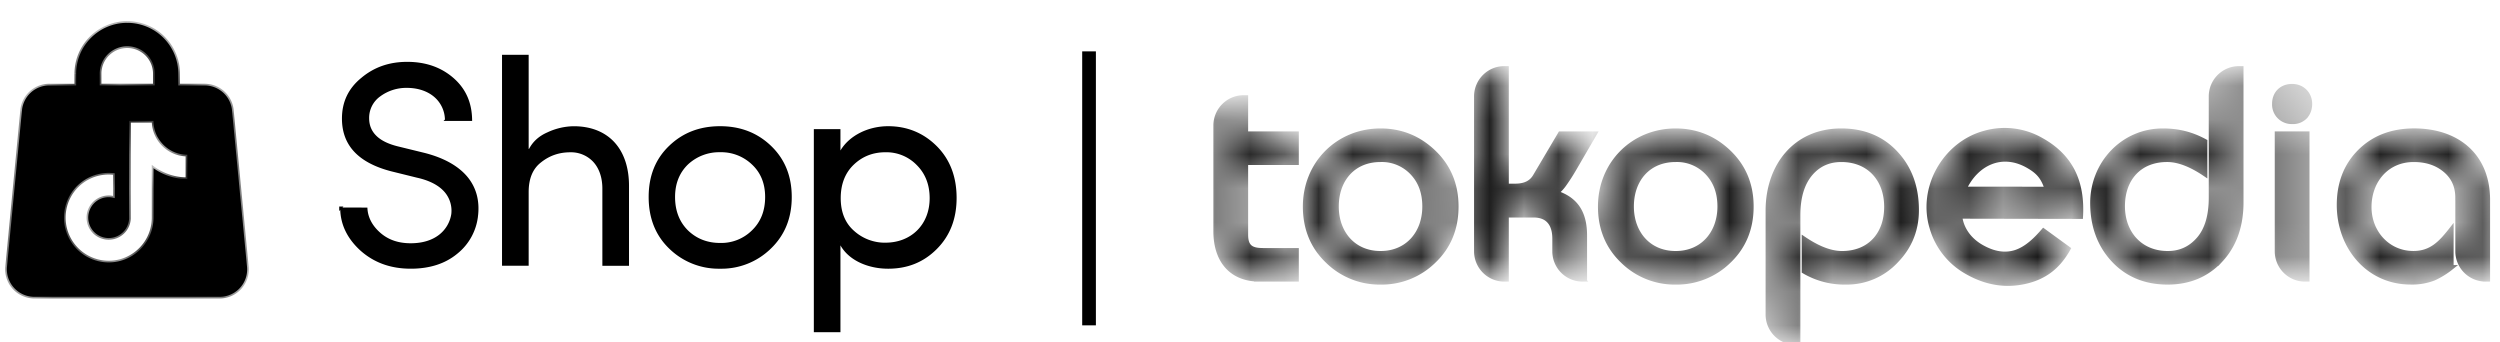
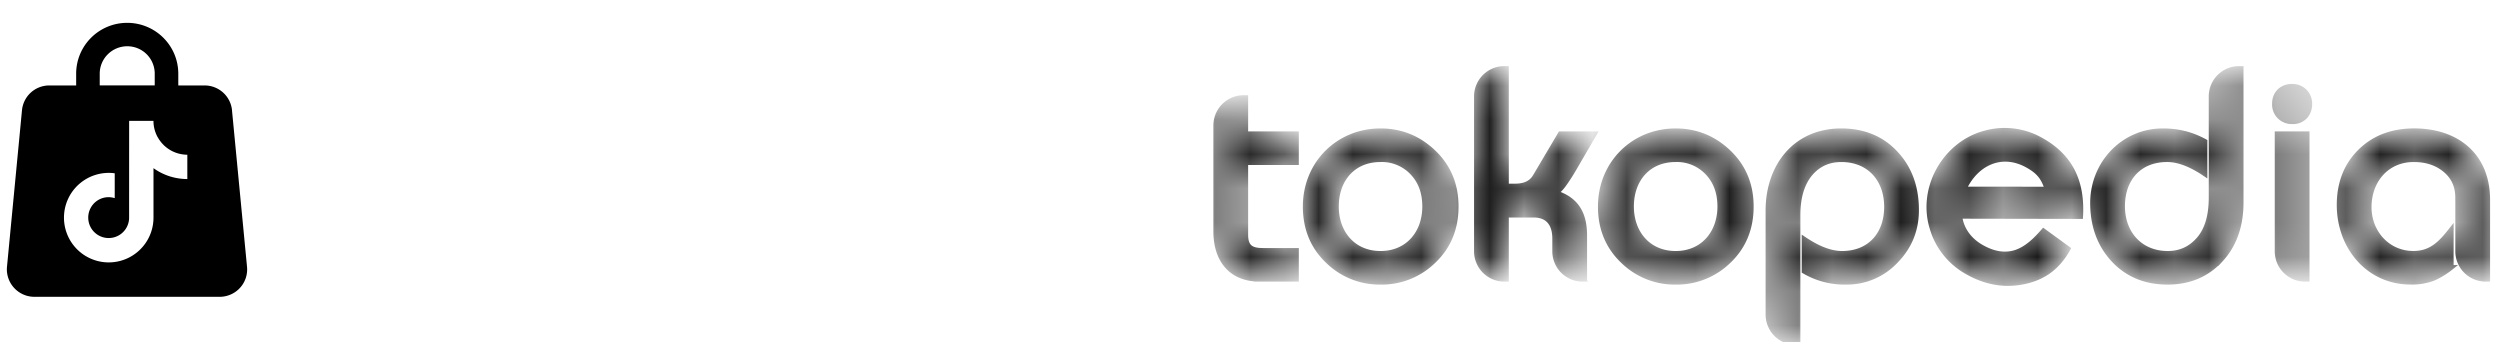
<svg xmlns="http://www.w3.org/2000/svg" width="73" height="10" fill="none">
  <mask id="a" fill="#fff">
    <path fill-rule="evenodd" d="M55.356 7.625a1.96 1.96 0 0 1-1.446.616 2.33 2.33 0 0 1-1.23-.32v-.94c.316.213.713.418 1.105.418.816 0 1.302-.563 1.302-1.36 0-.798-.503-1.377-1.32-1.377-.364 0-.66.131-.89.394-.248.285-.376.693-.376 1.232V10h-.062a.815.815 0 0 1-.814-.815V6.148c0-1.288.786-2.328 2.139-2.328.667 0 1.21.228 1.62.687.387.43.579.973.579 1.627 0 .583-.203 1.08-.607 1.49zm9.485-.032c-.402.432-.92.648-1.547.648-.662 0-1.202-.229-1.613-.688-.386-.434-.578-.978-.578-1.627 0-1.147.885-2.106 2.05-2.106.448 0 .838.095 1.232.31v.95c-.316-.214-.712-.418-1.104-.418-.816 0-1.302.562-1.302 1.36 0 .786.514 1.377 1.32 1.377.364 0 .664-.137.904-.413.238-.273.362-.675.362-1.216V2.815c0-.45.365-.815.815-.815h.061v3.909c0 .688-.199 1.252-.6 1.684zm2.473-4.19a.491.491 0 0 1-.384.15.502.502 0 0 1-.516-.52c0-.307.211-.513.516-.513.293 0 .516.218.516.512 0 .146-.043.27-.132.37zm4.45 2.367c0-.345-.13-.62-.392-.826-.237-.187-.532-.282-.891-.282-.793 0-1.302.62-1.302 1.386 0 .736.54 1.35 1.293 1.35.525 0 .805-.306 1.104-.688v1.1a2.418 2.418 0 0 1-.506.313 1.746 1.746 0 0 1-.675.117c-1.26 0-2.092-1.046-2.092-2.254 0-.62.193-1.133.58-1.533.411-.424.95-.634 1.61-.634 1.253 0 2.148.72 2.148 2.02v2.314h-.061a.815.815 0 0 1-.815-.815V5.77zm-11.99-.248c-.11-.343-.25-.512-.569-.69-.759-.425-1.506-.063-1.853.687l2.422.003zm-.669 2.706c-.559.119-1.108.027-1.644-.273a2.163 2.163 0 0 1-1.047-1.3c-.355-1.161.371-2.455 1.54-2.769a2.149 2.149 0 0 1 1.661.21c.877.491 1.196 1.25 1.14 2.227l-3.529-.007c.052.399.299.71.646.904.352.197.675.244.975.151.333-.105.603-.377.823-.63l.72.524c-.294.526-.693.837-1.285.963zm7.387-4.322h.876v4.248h-.062a.815.815 0 0 1-.814-.815V3.906zm-29.71 4.248c-.857 0-1.282-.583-1.282-1.398V3.665c0-.45.365-.816.815-.816h.061v1.057h1.48v.843h-1.48v2.105c0 .358.16.458.501.458h.979v.842h-1.074zm5.087-.537a2.17 2.17 0 0 1-1.557.624 2.161 2.161 0 0 1-1.549-.624c-.434-.417-.65-.947-.65-1.587 0-1.247.951-2.21 2.199-2.21.599 0 1.117.21 1.553.628.437.42.655.948.655 1.582 0 .64-.217 1.17-.651 1.587zm4.096-2.689a5.765 5.765 0 0 1-.299.464 1.204 1.204 0 0 1-.229.24c.609.196.836.619.836 1.248v1.274h-.062a.815.815 0 0 1-.814-.815v-.373c0-.407-.183-.684-.614-.684h-.795v1.872h-.062a.815.815 0 0 1-.814-.815V2.815c0-.45.364-.815.814-.815h.062v3.432h.258c.285 0 .472-.098.58-.282l.735-1.243.998-.001-.594 1.022zm4.521 2.69a2.171 2.171 0 0 1-1.557.623 2.162 2.162 0 0 1-1.549-.624c-.434-.417-.65-.947-.65-1.587 0-1.247.951-2.21 2.199-2.21.599 0 1.117.21 1.553.628.437.42.655.948.655 1.582 0 .64-.217 1.17-.65 1.587zm-.632-2.576a1.22 1.22 0 0 0-.925-.38c-.806 0-1.289.588-1.289 1.368 0 .77.494 1.369 1.289 1.369.795 0 1.289-.6 1.289-1.369 0-.408-.123-.736-.364-.988zm-8.617 0a1.22 1.22 0 0 0-.925-.38c-.806 0-1.289.588-1.289 1.368 0 .77.494 1.369 1.289 1.369.795 0 1.289-.6 1.289-1.369 0-.408-.123-.736-.364-.988z" clip-rule="evenodd" />
  </mask>
  <path fill="#000" fill-rule="evenodd" stroke="#000" stroke-width=".139" d="M55.356 7.625a1.96 1.96 0 0 1-1.446.616 2.33 2.33 0 0 1-1.23-.32v-.94c.316.213.713.418 1.105.418.816 0 1.302-.563 1.302-1.36 0-.798-.503-1.377-1.32-1.377-.364 0-.66.131-.89.394-.248.285-.376.693-.376 1.232V10h-.062a.815.815 0 0 1-.814-.815V6.148c0-1.288.786-2.328 2.139-2.328.667 0 1.21.228 1.62.687.387.43.579.973.579 1.627 0 .583-.203 1.08-.607 1.49zm9.485-.032c-.402.432-.92.648-1.547.648-.662 0-1.202-.229-1.613-.688-.386-.434-.578-.978-.578-1.627 0-1.147.885-2.106 2.05-2.106.448 0 .838.095 1.232.31v.95c-.316-.214-.712-.418-1.104-.418-.816 0-1.302.562-1.302 1.36 0 .786.514 1.377 1.32 1.377.364 0 .664-.137.904-.413.238-.273.362-.675.362-1.216V2.815c0-.45.365-.815.815-.815h.061v3.909c0 .688-.199 1.252-.6 1.684zm2.473-4.19a.491.491 0 0 1-.384.15.502.502 0 0 1-.516-.52c0-.307.211-.513.516-.513.293 0 .516.218.516.512 0 .146-.043.27-.132.37zm4.45 2.367c0-.345-.13-.62-.392-.826-.237-.187-.532-.282-.891-.282-.793 0-1.302.62-1.302 1.386 0 .736.54 1.35 1.293 1.35.525 0 .805-.306 1.104-.688v1.1a2.418 2.418 0 0 1-.506.313 1.746 1.746 0 0 1-.675.117c-1.26 0-2.092-1.046-2.092-2.254 0-.62.193-1.133.58-1.533.411-.424.95-.634 1.61-.634 1.253 0 2.148.72 2.148 2.02v2.314h-.061a.815.815 0 0 1-.815-.815V5.77zm-11.99-.248c-.11-.343-.25-.512-.569-.69-.759-.425-1.506-.063-1.853.687l2.422.003zm-.669 2.706c-.559.119-1.108.027-1.644-.273a2.163 2.163 0 0 1-1.047-1.3c-.355-1.161.371-2.455 1.54-2.769a2.149 2.149 0 0 1 1.661.21c.877.491 1.196 1.25 1.14 2.227l-3.529-.007c.052.399.299.71.646.904.352.197.675.244.975.151.333-.105.603-.377.823-.63l.72.524c-.294.526-.693.837-1.285.963zm7.387-4.322h.876v4.248h-.062a.815.815 0 0 1-.814-.815V3.906zm-29.71 4.248c-.857 0-1.282-.583-1.282-1.398V3.665c0-.45.365-.816.815-.816h.061v1.057h1.48v.843h-1.48v2.105c0 .358.16.458.501.458h.979v.842h-1.074zm5.087-.537a2.17 2.17 0 0 1-1.557.624 2.161 2.161 0 0 1-1.549-.624c-.434-.417-.65-.947-.65-1.587 0-1.247.951-2.21 2.199-2.21.599 0 1.117.21 1.553.628.437.42.655.948.655 1.582 0 .64-.217 1.17-.651 1.587zm4.096-2.689a5.765 5.765 0 0 1-.299.464 1.204 1.204 0 0 1-.229.24c.609.196.836.619.836 1.248v1.274h-.062a.815.815 0 0 1-.814-.815v-.373c0-.407-.183-.684-.614-.684h-.795v1.872h-.062a.815.815 0 0 1-.814-.815V2.815c0-.45.364-.815.814-.815h.062v3.432h.258c.285 0 .472-.098.58-.282l.735-1.243.998-.001-.594 1.022zm4.521 2.69a2.171 2.171 0 0 1-1.557.623 2.162 2.162 0 0 1-1.549-.624c-.434-.417-.65-.947-.65-1.587 0-1.247.951-2.21 2.199-2.21.599 0 1.117.21 1.553.628.437.42.655.948.655 1.582 0 .64-.217 1.17-.65 1.587zm-.632-2.576a1.22 1.22 0 0 0-.925-.38c-.806 0-1.289.588-1.289 1.368 0 .77.494 1.369 1.289 1.369.795 0 1.289-.6 1.289-1.369 0-.408-.123-.736-.364-.988zm-8.617 0a1.22 1.22 0 0 0-.925-.38c-.806 0-1.289.588-1.289 1.368 0 .77.494 1.369 1.289 1.369.795 0 1.289-.6 1.289-1.369 0-.408-.123-.736-.364-.988z" clip-rule="evenodd" mask="url(#a)" />
-   <path stroke="#000" stroke-width=".4" d="M31.8 9.5v-8" />
-   <path fill="#000" stroke="#000" stroke-width=".058" d="M25.857 7.115c.378 0 .708-.133.943-.366.236-.234.375-.566.375-.962 0-.4-.13-.733-.384-.986a1.265 1.265 0 0 0-.935-.384c-.374 0-.689.123-.951.375-.254.245-.385.579-.385.995 0 .409.13.742.403.979.256.23.59.354.934.35zm0 0v-.029.03zm-12.649-.87v-.003a.865.865 0 0 0-.262-.715c-.183-.178-.45-.297-.76-.366l-.76-.188c-.475-.124-.828-.312-1.062-.563-.233-.25-.35-.565-.35-.947 0-.479.184-.864.553-1.165.37-.312.808-.463 1.323-.463.541 0 .986.16 1.339.47.346.305.522.698.528 1.197h-.736a.923.923 0 0 0-.322-.693c-.203-.174-.488-.272-.818-.272a1.31 1.31 0 0 0-.794.253.798.798 0 0 0-.337.664c0 .212.074.39.22.533.144.142.36.246.64.315l.768.188c.556.14.97.369 1.233.674.26.304.372.686.318 1.14a1.608 1.608 0 0 1-.596 1.083c-.345.285-.79.43-1.34.43-.584 0-1.064-.178-1.45-.523-.38-.347-.573-.748-.58-1.205l.737.001c.016.263.14.509.375.719.245.22.552.323.917.323.36 0 .644-.095.849-.255a.979.979 0 0 0 .367-.632zm-3.274-.156v-.03h.028l-.028.03zm5.474-.48V7.73h-.72v-6.1h.72v2.74l.055.012c.107-.216.282-.381.532-.49a1.83 1.83 0 0 1 .758-.177c.493 0 .89.16 1.164.455.273.296.426.73.421 1.284v2.279h-.72V5.506c0-.33-.097-.603-.268-.793a.917.917 0 0 0-.7-.295c-.322 0-.61.095-.864.296-.257.196-.378.496-.378.895zm4.152-1.33c.395-.38.883-.565 1.466-.565s1.071.186 1.467.565c.395.378.597.866.597 1.474 0 .609-.202 1.104-.607 1.491a2.03 2.03 0 0 1-1.458.573 2.036 2.036 0 0 1-1.458-.573c-.395-.378-.597-.874-.597-1.491 0-.608.195-1.096.59-1.474zm.507.504c-.253.246-.384.57-.384.97 0 .408.13.741.384.994.262.254.586.376.96.376a1.3 1.3 0 0 0 .951-.376c.263-.254.393-.586.393-.994 0-.4-.13-.724-.393-.97a1.327 1.327 0 0 0-.951-.367 1.36 1.36 0 0 0-.96.367zm4.445-.983v.7l.054-.091c.259-.434.803-.695 1.368-.695.548 0 1.018.194 1.398.573.378.378.572.875.572 1.492 0 .609-.194 1.096-.572 1.474-.38.38-.841.564-1.398.564-.575 0-1.127-.236-1.368-.668l-.054-.098v2.62h-.719V3.8l.719-.001z" />
  <mask id="b" fill="#fff">
-     <path fill-rule="evenodd" d="m6.774 3.22.439 4.57a.798.798 0 0 1-.474.808.805.805 0 0 1-.325.069h-5.41a.805.805 0 0 1-.762-.548.797.797 0 0 1-.038-.329l.438-4.57a.8.8 0 0 1 .8-.725h.782v-.343c0-.82.667-1.485 1.49-1.485.824 0 1.492.665 1.492 1.485v.343h.769a.804.804 0 0 1 .8.724zM3.147 1.586a.799.799 0 0 0-.235.565v.343h1.606v-.343a.799.799 0 0 0-.803-.8.804.804 0 0 0-.568.235zM4.602 4a.99.99 0 0 0 .868.518v.71c-.354 0-.7-.11-.988-.318v1.444A1.307 1.307 0 1 1 3.35 5.06v.726a.589.589 0 0 0-.506.07.597.597 0 1 0 .926.522l.001-2.848h.71a.99.99 0 0 0 .12.471z" clip-rule="evenodd" />
-   </mask>
+     </mask>
  <path fill="#000" fill-rule="evenodd" d="m6.774 3.22.439 4.57a.798.798 0 0 1-.474.808.805.805 0 0 1-.325.069h-5.41a.805.805 0 0 1-.762-.548.797.797 0 0 1-.038-.329l.438-4.57a.8.8 0 0 1 .8-.725h.782v-.343c0-.82.667-1.485 1.49-1.485.824 0 1.492.665 1.492 1.485v.343h.769a.804.804 0 0 1 .8.724zM3.147 1.586a.799.799 0 0 0-.235.565v.343h1.606v-.343a.799.799 0 0 0-.803-.8.804.804 0 0 0-.568.235zM4.602 4a.99.99 0 0 0 .868.518v.71c-.354 0-.7-.11-.988-.318v1.444A1.307 1.307 0 1 1 3.35 5.06v.726a.589.589 0 0 0-.506.07.597.597 0 1 0 .926.522l.001-2.848h.71a.99.99 0 0 0 .12.471z" clip-rule="evenodd" />
-   <path fill="#000" d="m7.213 7.79.049-.004-.049.004zm-.439-4.57-.049.004.05-.005zm.402 4.9-.047-.017.047.016zm-.168.285-.036-.034.036.034zm-.269.193-.02-.045.02.045zm-.325.069v.049-.05zm-5.41 0v-.05.05zm-.325-.069.02-.045-.02.045zm-.27-.193.037-.033-.037.033zm-.167-.286.046-.015-.046.015zM.204 7.79l.05.005-.05-.005zm.438-4.57-.049-.006.05.005zm.26-.517.032.037-.033-.037zm.54-.208v.05-.05zm.782 0v.05h.05v-.05h-.05zm2.982 0h-.05v.05h.05v-.05zm.769 0v.05-.05zm.54.208-.033.037.033-.037zM3.147 1.587l-.035-.035.035.035zm-.235.908h-.05v.05h.05v-.05zm1.606 0v.05h.049v-.05h-.05zm0-.343h.049-.05zm-.236-.565-.034.035.034-.035zm.65 2.77.027-.04-.027.04zM4.602 4l.043-.023L4.602 4zm.868.518h.05v-.05h-.05v.05zm0 .71v.05h.05v-.05h-.05zm-.988-.318.028-.04-.078-.056v.096h.05zm0 1.444h-.05.05zm-.233.745-.04-.028.04.028zm-2.06.116-.036.032.037-.032zm-.314-.714.049-.005-.05.005zm.148-.766.043.023-.043-.023zm.558-.545.022.044-.022-.044zm.769-.13h.05v-.044l-.043-.006-.007.05zm0 .725-.015.046.064.02v-.066H3.35zm-.176-.028v-.05.05zm-.33.099.028.04-.028-.04zm-.22.264L2.58 6.1l.045.02zm.12.648.035-.034-.036.034zm.299.168-.01.048.01-.048zm.343-.024-.018-.046.018.046zm.272-.21-.04-.029.04.03zm.112-.325.05.002v-.002h-.05zm.001-2.848v-.05h-.049v.05h.05zm.71 0h.05v-.05h-.05v.05zm2.78 4.257-.438-4.572-.098.01.439 4.571.098-.01zm-.039.349a.846.846 0 0 0 .04-.35l-.098.01a.748.748 0 0 1-.035.308l.093.032zm-.178.303a.86.86 0 0 0 .178-.303l-.093-.032a.75.75 0 0 1-.157.268l.072.067zm-.285.205a.852.852 0 0 0 .285-.205l-.072-.067a.754.754 0 0 1-.253.182l.04.09zm-.345.073a.854.854 0 0 0 .345-.073l-.04-.09a.756.756 0 0 1-.305.064v.099zm-5.41 0h5.41v-.099h-5.41v.099zm-.345-.073a.854.854 0 0 0 .345.073v-.099a.756.756 0 0 1-.305-.064l-.04.09zm-.286-.205c.08.088.177.157.286.205l.04-.09a.753.753 0 0 1-.253-.181l-.073.066zm-.178-.303a.849.849 0 0 0 .178.303l.073-.066a.75.75 0 0 1-.158-.268l-.093.03zm-.04-.35a.847.847 0 0 0 .04.35l.093-.031a.748.748 0 0 1-.035-.309l-.098-.01zm.438-4.57-.438 4.57.098.01.438-4.571-.098-.01zm.275-.548a.848.848 0 0 0-.275.547l.098.01a.75.75 0 0 1 .243-.484l-.066-.073zm.574-.221a.854.854 0 0 0-.574.22l.066.074a.755.755 0 0 1 .508-.196v-.098zm.782 0h-.782v.098h.782v-.098zm-.05-.294v.343h.1v-.343h-.1zM3.715.618c-.85 0-1.54.687-1.54 1.534h.1A1.44 1.44 0 0 1 3.713.716V.618zm1.54 1.534c0-.847-.689-1.534-1.54-1.534v.098a1.44 1.44 0 0 1 1.442 1.436h.099zm0 .343v-.343h-.098v.343h.099zm.72-.049h-.768v.098h.769v-.098zm.574.22a.854.854 0 0 0-.573-.22v.098c.188 0 .368.07.507.196l.066-.073zm.275.548a.848.848 0 0 0-.275-.547l-.066.073a.75.75 0 0 1 .243.484l.098-.01zM2.961 2.152c0-.199.08-.39.22-.53l-.069-.07a.848.848 0 0 0-.25.6h.1zm0 .343v-.343h-.098v.343h.098zm1.557-.049H2.912v.098h1.606v-.098zm-.05-.294v.343h.099v-.343h-.099zm-.22-.53a.75.75 0 0 1 .22.53h.099a.848.848 0 0 0-.25-.6l-.07.07zm-.533-.22c.2 0 .391.079.533.22l.07-.07a.853.853 0 0 0-.603-.249v.099zm-.533.22a.755.755 0 0 1 .533-.22v-.099a.853.853 0 0 0-.603.249l.07.07zm1.777 2.694a.94.94 0 0 1-.314-.34l-.086.048c.082.152.201.28.346.375l.054-.083zm.511.152a.933.933 0 0 1-.511-.152l-.054.083c.168.11.365.168.565.168v-.099zm.05.76v-.71h-.1v.71h.099zM4.453 4.95a1.74 1.74 0 0 0 1.017.327V5.18c-.344 0-.68-.108-.96-.309l-.057.08zm.078 1.404V4.91h-.099v1.444h.099zm-.241.773c.157-.227.24-.497.24-.773h-.098c0 .256-.077.507-.223.717l.08.056zm-.639.498c.259-.097.481-.27.639-.498l-.081-.056c-.146.21-.353.372-.592.462l.034.092zm-.808.045c.268.068.55.052.808-.045l-.034-.092c-.24.09-.502.105-.75.042l-.024.095zm-.69-.423c.181.208.422.356.69.423l.024-.095a1.258 1.258 0 0 1-.64-.392l-.074.064zm-.327-.74c.03.274.145.533.327.74l.074-.064a1.258 1.258 0 0 1-.303-.687l-.098.01zm.154-.795c-.131.243-.185.52-.154.795l.098-.011a1.258 1.258 0 0 1 .142-.738l-.086-.046zm.578-.566a1.357 1.357 0 0 0-.578.566l.086.046c.122-.225.309-.408.537-.524l-.045-.088zm.799-.136a1.357 1.357 0 0 0-.799.136l.045.088c.228-.117.487-.16.74-.126l.014-.098zm.042.775v-.726h-.098v.726h.098zm-.225.021a.54.54 0 0 1 .161.025l.03-.093a.638.638 0 0 0-.191-.03v.098zm-.302.09a.556.556 0 0 1 .302-.09v-.098a.646.646 0 0 0-.357.107l.055.082zm-.203.243a.548.548 0 0 1 .203-.242l-.055-.082a.646.646 0 0 0-.238.286l.09.038zm-.034.314a.548.548 0 0 1 .034-.314l-.09-.038a.646.646 0 0 0-.041.37l.097-.018zm.144.28a.548.548 0 0 1-.144-.28l-.097.018a.64.64 0 0 0 .17.33l.07-.067zm.275.155a.548.548 0 0 1-.275-.154l-.071.068a.64.64 0 0 0 .324.182l.022-.096zm.314-.022a.548.548 0 0 1-.314.022l-.022.096a.646.646 0 0 0 .371-.026l-.035-.092zm.25-.193a.548.548 0 0 1-.25.193l.035.092a.646.646 0 0 0 .295-.227l-.08-.058zm.103-.298a.548.548 0 0 1-.103.298l.08.058a.646.646 0 0 0 .121-.352l-.098-.004zm0-2.846v2.848h.098l.001-2.848h-.098zm.76-.05h-.71v.1h.71v-.1zm.164.498a.94.94 0 0 1-.114-.448h-.099c0 .173.044.343.127.495l.086-.047z" mask="url(#b)" />
</svg>